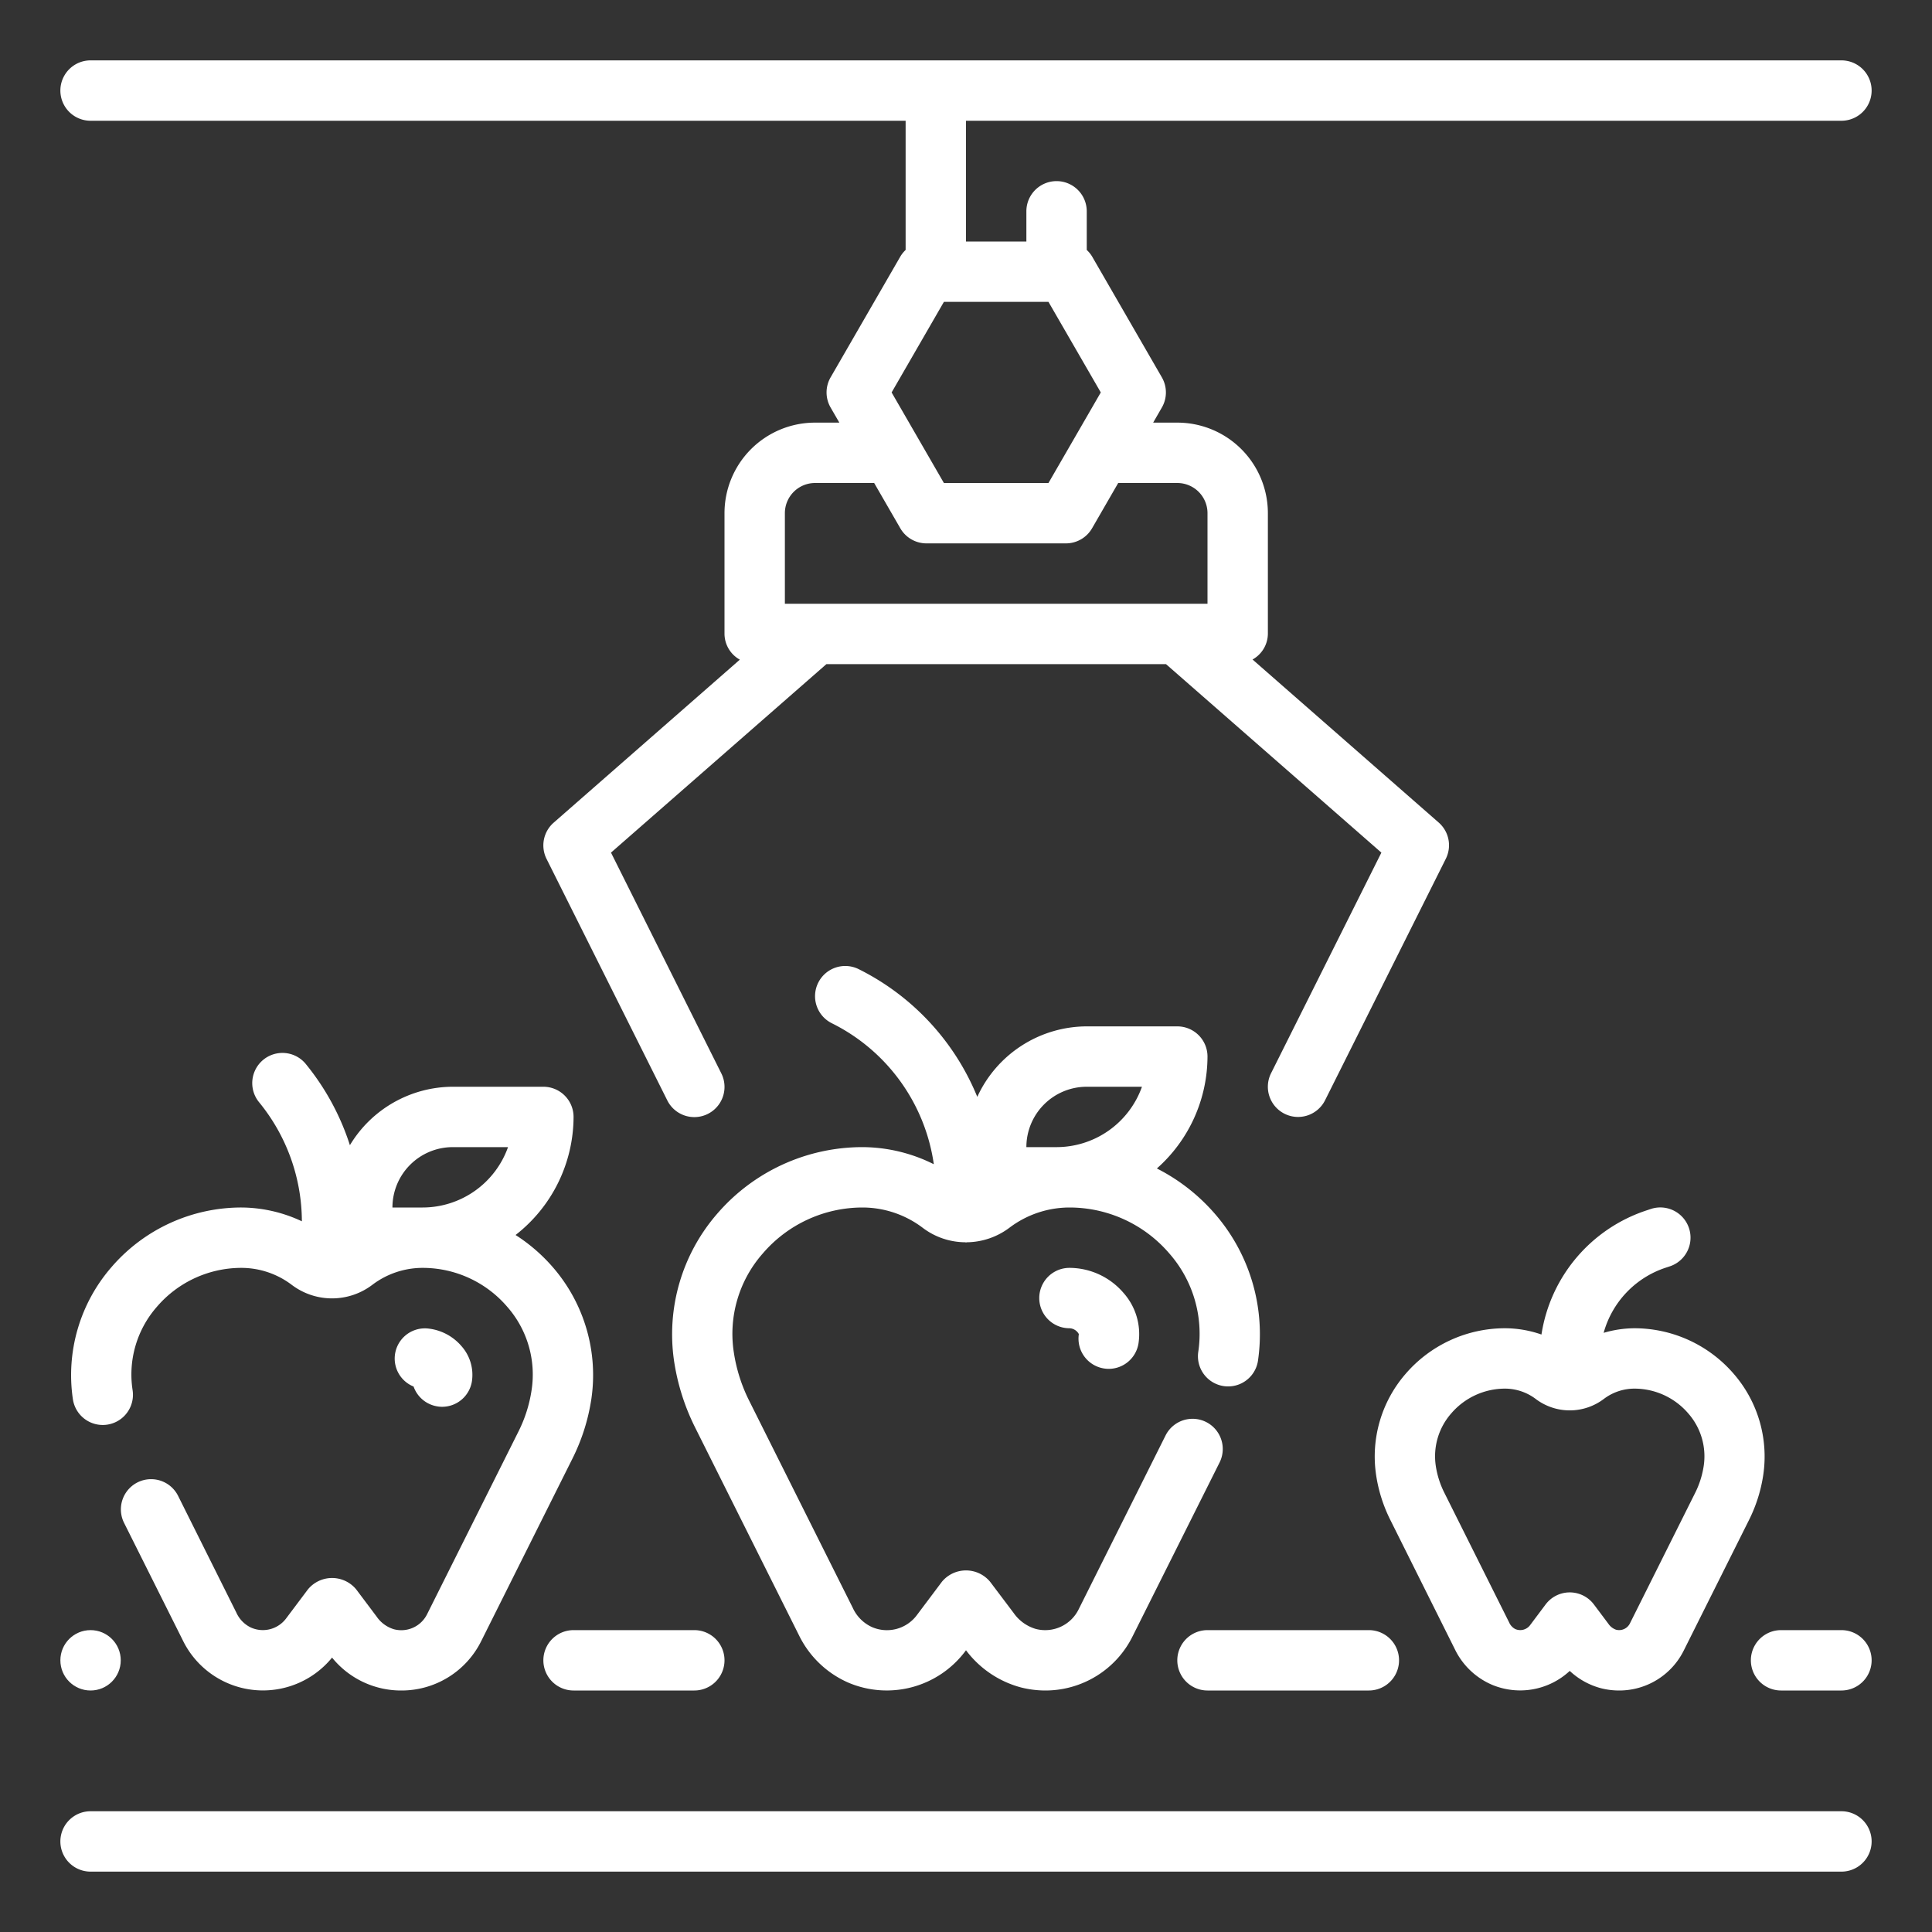
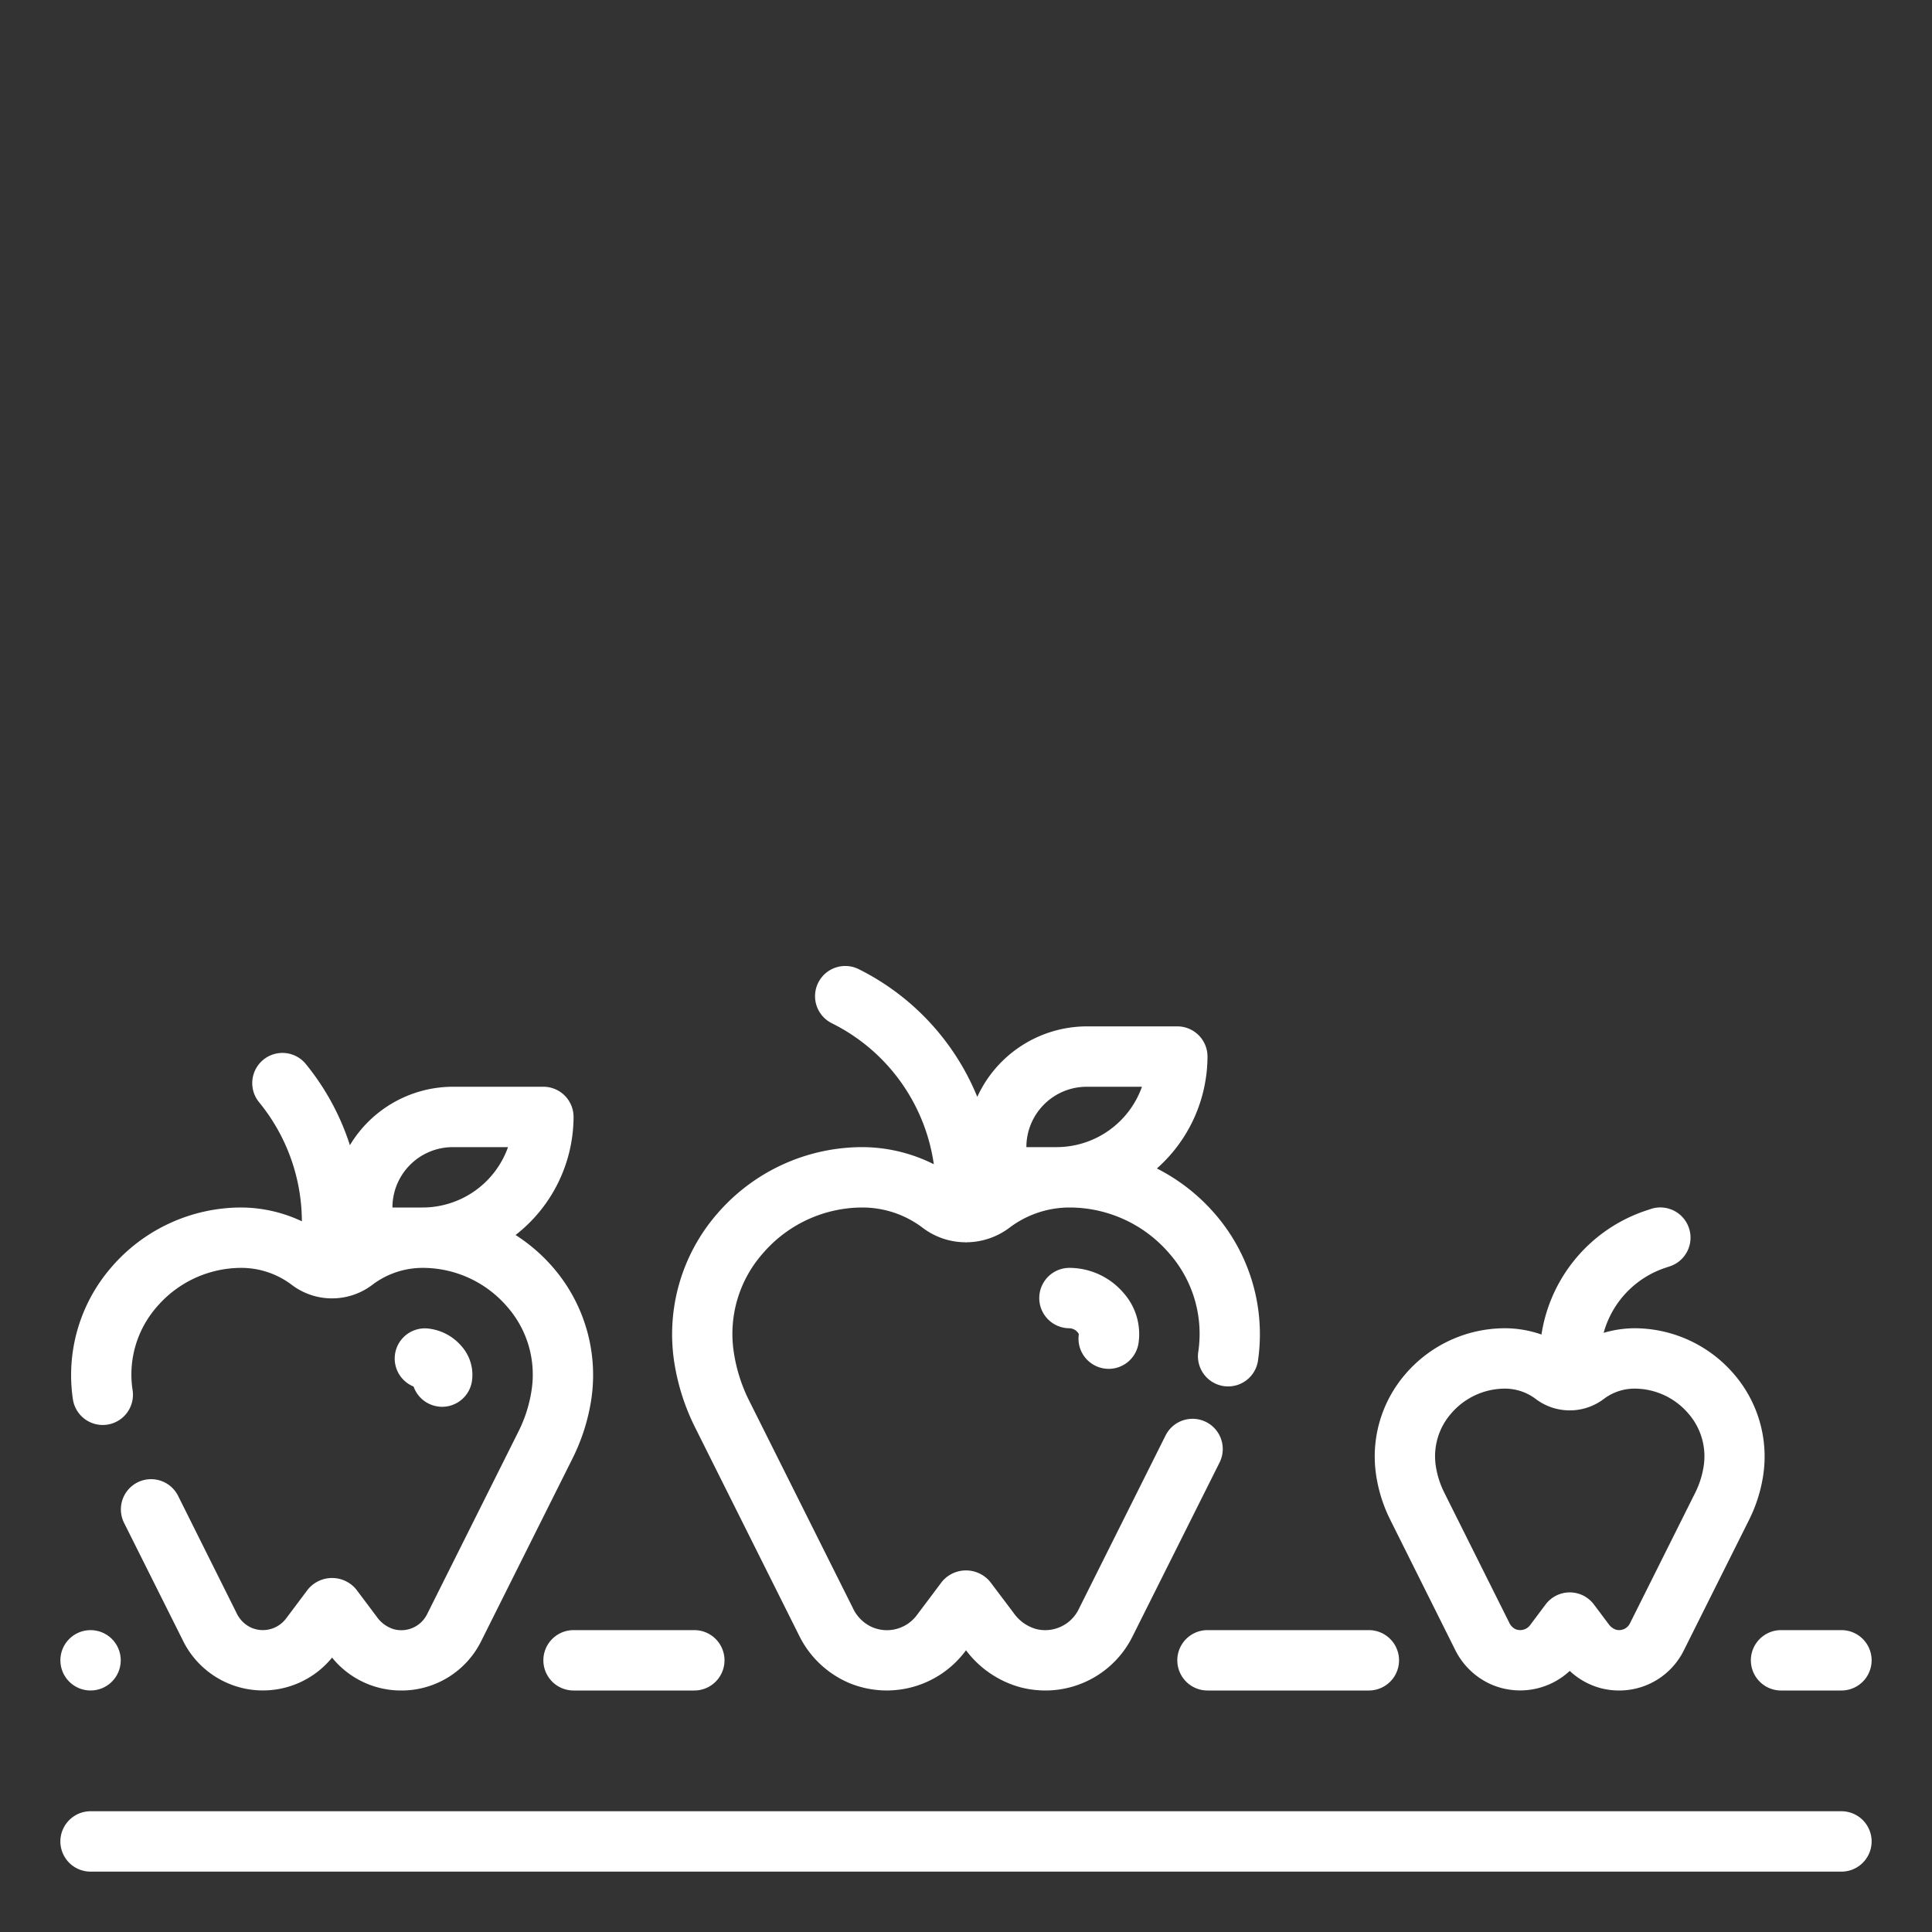
<svg xmlns="http://www.w3.org/2000/svg" viewBox="0 0 64 64" width="512" height="512" fill="#fff">
  <rect x="0" y="0" width="64" height="64" fill="#333333" stroke="none" />
  <g id="Outlines">
    <g>
      <path d="M28.117,55.746a3.253,3.253,0,0,0,3.854-1.04L32,54.667A3.354,3.354,0,0,0,33.827,55.9a3.311,3.311,0,0,0,.8.1,3.223,3.223,0,0,0,2.889-1.79L40.4,48.447a1,1,0,0,0-1.79-.894l-2.881,5.763a1.235,1.235,0,0,1-1.416.645,1.364,1.364,0,0,1-.736-.531L32.8,52.4a1.036,1.036,0,0,0-1.6,0l-.829,1.105a1.238,1.238,0,0,1-1.488.393,1.284,1.284,0,0,1-.632-.632L24.817,46.4a5.349,5.349,0,0,1-.508-1.6,4.026,4.026,0,0,1,.958-3.276A4.355,4.355,0,0,1,28.573,40a3.309,3.309,0,0,1,2,.678,2.356,2.356,0,0,0,1.4.474c.01,0,.018.006.027.006a.214.214,0,0,0,.027-.006,2.392,2.392,0,0,0,1.419-.487A3.3,3.3,0,0,1,35.427,40a4.355,4.355,0,0,1,3.306,1.52,4.033,4.033,0,0,1,.959,3.276,1,1,0,0,0,1.977.3,6.083,6.083,0,0,0-1.419-4.881,6.338,6.338,0,0,0-1.927-1.508A4.971,4.971,0,0,0,40,35a1,1,0,0,0-1-1H36a4,4,0,0,0-3.626,2.335,8.187,8.187,0,0,0-3.927-4.23,1,1,0,0,0-.894,1.79,6.193,6.193,0,0,1,3.381,4.672A5.315,5.315,0,0,0,28.573,38a6.354,6.354,0,0,0-4.823,2.216,6.087,6.087,0,0,0-1.419,4.88,7.348,7.348,0,0,0,.7,2.2l3.433,6.868A3.279,3.279,0,0,0,28.117,55.746ZM36,36h1.829A3.006,3.006,0,0,1,35,38H34A2,2,0,0,1,36,36Z" />
      <path d="M35.427,42a1,1,0,1,0,0,2,.368.368,0,0,1,.311.194,1,1,0,0,0,.838,1.139.983.983,0,0,0,.152.012,1,1,0,0,0,.987-.85,2.054,2.054,0,0,0-.5-1.669A2.364,2.364,0,0,0,35.427,42Z" />
      <path d="M49.429,55.812A2.412,2.412,0,0,0,52,55.351a2.408,2.408,0,0,0,1.047.577,2.444,2.444,0,0,0,.591.072,2.386,2.386,0,0,0,2.139-1.325l2.161-4.323a4.959,4.959,0,0,0,.471-1.485,4.176,4.176,0,0,0-.972-3.351A4.347,4.347,0,0,0,54.142,44a3.665,3.665,0,0,0-1.019.152A3.154,3.154,0,0,1,55.161,42l.154-.051a1,1,0,0,0-.63-1.9l-.156.052a5.151,5.151,0,0,0-3.466,4.107A3.689,3.689,0,0,0,49.858,44a4.347,4.347,0,0,0-3.3,1.516,4.175,4.175,0,0,0-.972,3.35,4.95,4.95,0,0,0,.471,1.485L48.2,54.645A2.427,2.427,0,0,0,49.429,55.812Zm-1.866-7.247a2.151,2.151,0,0,1,.513-1.746A2.349,2.349,0,0,1,49.858,46a1.694,1.694,0,0,1,1.022.348,1.869,1.869,0,0,0,2.251-.008A1.682,1.682,0,0,1,54.142,46a2.349,2.349,0,0,1,1.782.819,2.151,2.151,0,0,1,.513,1.746h0a2.991,2.991,0,0,1-.284.891l-2.16,4.322a.4.4,0,0,1-.461.208.512.512,0,0,1-.25-.193L52.8,53.15a1,1,0,0,0-1.6,0l-.518.691a.408.408,0,0,1-.488.123.443.443,0,0,1-.2-.215l-2.145-4.293A2.973,2.973,0,0,1,47.563,48.565Z" />
      <path d="M12.476,53.551l-.676-.9a1.036,1.036,0,0,0-1.6,0l-.726.967a.963.963,0,0,1-1.154.3,1,1,0,0,1-.488-.493L5.9,49.553a1,1,0,1,0-1.79.894l1.938,3.875A2.953,2.953,0,0,0,11,54.91,2.938,2.938,0,0,0,13.3,56a2.943,2.943,0,0,0,2.64-1.635l3.026-6.053a6.616,6.616,0,0,0,.622-1.959,5.451,5.451,0,0,0-1.271-4.371,5.7,5.7,0,0,0-1.238-1.071A4.972,4.972,0,0,0,19,37a1,1,0,0,0-1-1H15a3.99,3.99,0,0,0-3.409,1.936,8.233,8.233,0,0,0-1.477-2.709A1,1,0,0,0,8.572,36.5,6.254,6.254,0,0,1,10,40.457,4.76,4.76,0,0,0,8,40a5.682,5.682,0,0,0-4.314,1.983,5.451,5.451,0,0,0-1.271,4.371,1,1,0,0,0,1.978-.3A3.4,3.4,0,0,1,5.2,43.286,3.689,3.689,0,0,1,8,42a2.769,2.769,0,0,1,1.672.568,2.21,2.21,0,0,0,2.668-.011A2.758,2.758,0,0,1,14,42a3.689,3.689,0,0,1,2.8,1.286,3.4,3.4,0,0,1,.809,2.767,4.549,4.549,0,0,1-.433,1.365l-3.027,6.053a.954.954,0,0,1-1.1.5A1.069,1.069,0,0,1,12.476,53.551ZM15,38h1.829A3.006,3.006,0,0,1,14,40H13A2,2,0,0,1,15,38Z" />
      <path d="M13.7,45.929a1,1,0,0,0,.791.66.921.921,0,0,0,.156.013,1,1,0,0,0,.986-.846,1.432,1.432,0,0,0-.348-1.166,1.69,1.69,0,0,0-1.089-.579,1,1,0,0,0-.5,1.918Z" />
-       <path d="M3,4H30V8.28a1,1,0,0,0-.176.22l-2.309,4a1,1,0,0,0,0,1l.289.5H27a3,3,0,0,0-3,3v4a.987.987,0,0,0,.508.852l-6.167,5.4a1,1,0,0,0-.236,1.2l4,8a1,1,0,0,0,1.79-.894L20.24,28.244,27.376,22H38.625l7.135,6.244-3.655,7.309a1,1,0,0,0,1.79.894l4-8a1,1,0,0,0-.237-1.2l-6.166-5.4A.986.986,0,0,0,42,21V17a3,3,0,0,0-3-3h-.8l.288-.5a1,1,0,0,0,0-1l-2.309-4A1,1,0,0,0,36,8.28V7a1,1,0,0,0-2,0V8H32V4H61a1,1,0,0,0,0-2H3A1,1,0,0,0,3,4ZM39,16a1,1,0,0,1,1,1v3H26V17a1,1,0,0,1,1-1h1.958l.866,1.5a1,1,0,0,0,.866.5h4.62a1,1,0,0,0,.866-.5l.866-1.5Zm-4.268-6,1.733,3-1.733,3H31.268l-1.732-3,1.732-3Z" />
      <path d="M61,54H59a1,1,0,0,0,0,2h2a1,1,0,0,0,0-2Z" />
      <path d="M40,56h5.345a1,1,0,0,0,0-2H40a1,1,0,0,0,0,2Z" />
      <path d="M19,56h4a1,1,0,0,0,0-2H19a1,1,0,0,0,0,2Z" />
      <path d="M61,60H3a1,1,0,0,0,0,2H61a1,1,0,0,0,0-2Z" />
      <circle cx="3" cy="55" r="1" />
    </g>
  </g>
</svg>